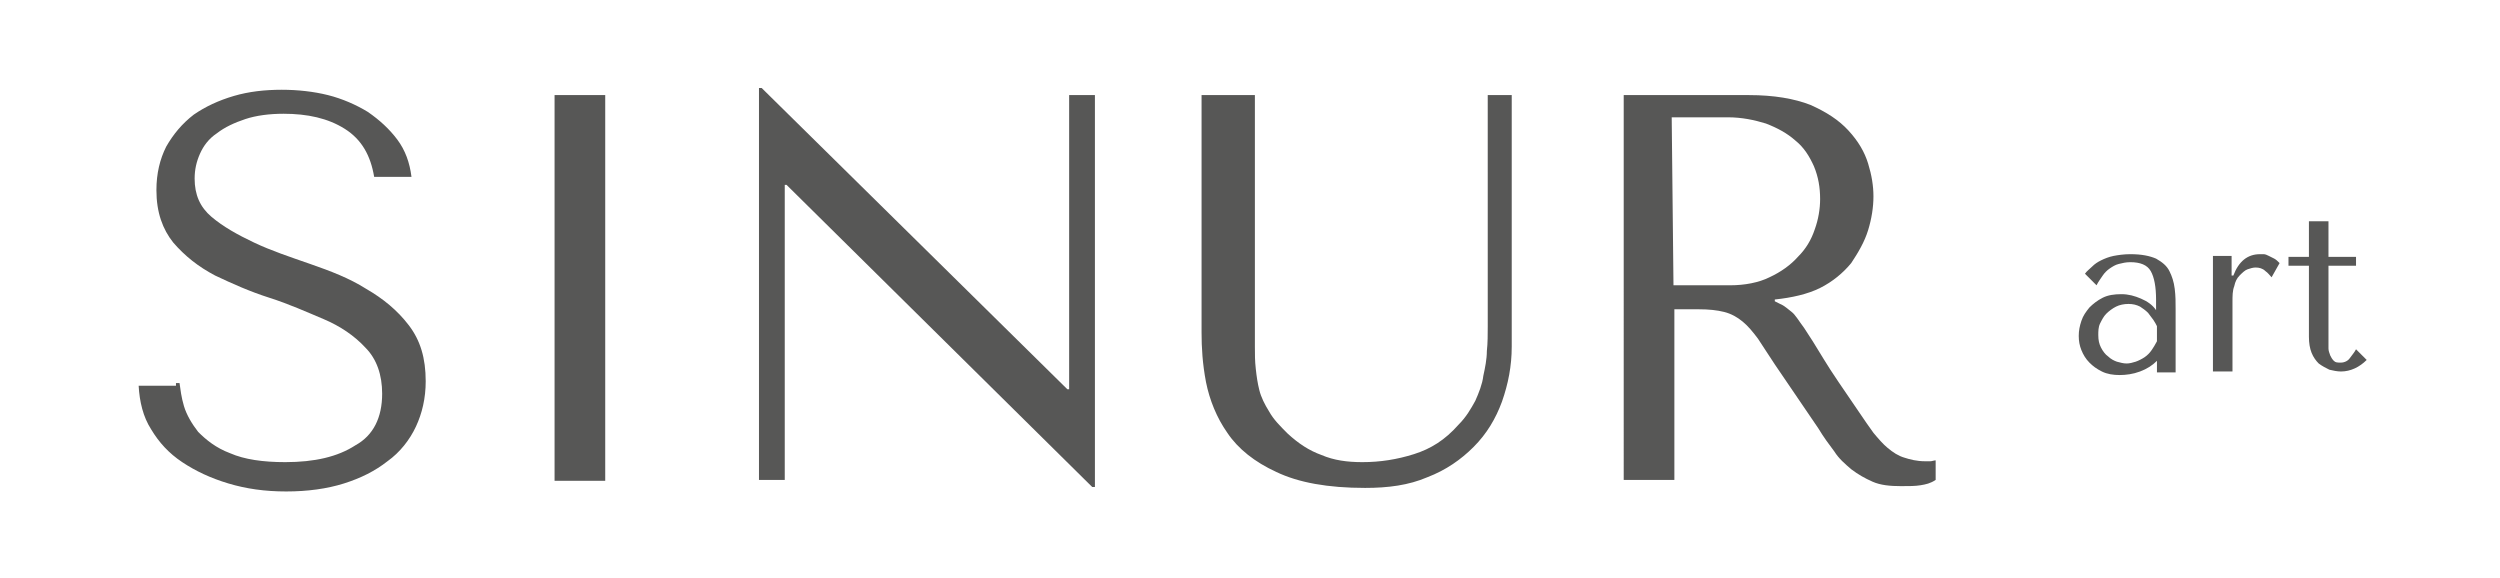
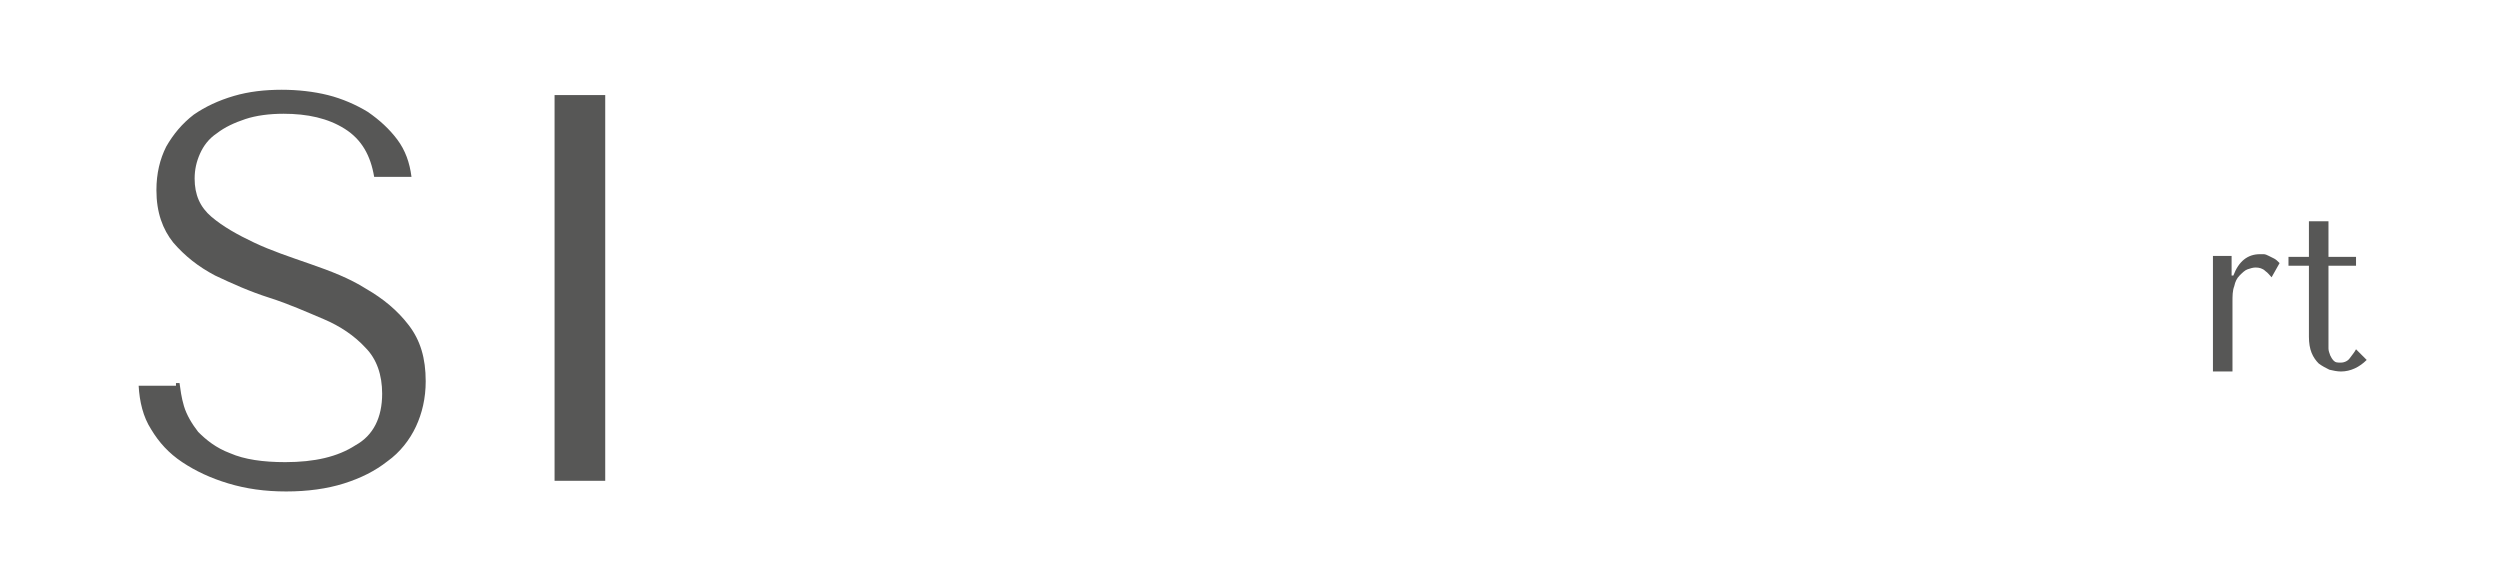
<svg xmlns="http://www.w3.org/2000/svg" id="Layer_1" x="0px" y="0px" viewBox="0 0 281.3 65" style="enable-background:new 0 0 281.3 65;" xml:space="preserve">
  <style type="text/css">	.st0{fill:#575756;}</style>
  <g>
    <path class="st0" d="M20.2,43.1c0.1,0.7,0.2,1.6,0.5,2.6c0.3,1,0.9,2,1.6,2.9c0.9,0.9,2,1.8,3.6,2.4c1.6,0.7,3.7,1,6.2,1  c3.3,0,5.9-0.6,7.9-1.9C42,49,43,47,43,44.3c0-2.1-0.6-3.9-1.9-5.2c-1.2-1.3-2.8-2.4-4.7-3.2s-3.9-1.7-6.1-2.4  c-2.2-0.7-4.2-1.6-6.1-2.5c-1.9-1-3.4-2.2-4.7-3.7c-1.2-1.5-1.9-3.4-1.9-5.9c0-1.9,0.4-3.5,1.1-4.9c0.8-1.4,1.8-2.6,3.1-3.6  c1.3-0.9,2.8-1.6,4.5-2.1c1.7-0.5,3.5-0.7,5.4-0.7c1.8,0,3.6,0.2,5.2,0.6c1.6,0.4,3.2,1.1,4.5,1.9c1.3,0.9,2.4,1.9,3.3,3.1  c0.9,1.2,1.4,2.6,1.6,4.2h-4.2c-0.4-2.4-1.4-4.2-3.3-5.4s-4.2-1.7-6.9-1.7c-1.6,0-3.1,0.2-4.3,0.6c-1.2,0.4-2.3,0.9-3.2,1.6  c-0.9,0.6-1.5,1.4-1.9,2.3c-0.4,0.9-0.6,1.8-0.6,2.8c0,1.8,0.6,3.2,1.9,4.3c1.3,1.1,2.9,2,4.8,2.9c1.9,0.9,4,1.6,6.3,2.4  s4.4,1.6,6.3,2.8c1.9,1.1,3.5,2.4,4.8,4.1s1.9,3.7,1.9,6.3c0,1.9-0.4,3.6-1.1,5.1c-0.7,1.5-1.8,2.9-3.2,3.9c-1.4,1.1-3,1.9-4.9,2.5  c-1.9,0.6-4.1,0.9-6.5,0.9c-2.4,0-4.5-0.3-6.5-0.9c-2-0.6-3.7-1.4-5.2-2.4c-1.5-1-2.6-2.2-3.5-3.7c-0.9-1.4-1.3-3.1-1.4-4.9h4.2  V43.1z" />
    <path class="st0" d="M68.1,10.7v43.4h-5.7V10.7H68.1z" />
-     <path class="st0" d="M123.2,10.7v44.1h-0.3L88.5,20.8h-0.2V54h-2.9V9.9h0.3l34.4,33.9h0.2V10.7H123.2z" />
-     <path class="st0" d="M141.2,10.7V39c0,0.9,0,1.6,0.1,2.5c0.1,0.9,0.2,1.6,0.4,2.4s0.6,1.6,1.1,2.4c0.5,0.9,1.2,1.6,2.1,2.5  c1.2,1.1,2.4,1.9,3.8,2.4c1.4,0.6,2.9,0.8,4.6,0.8c2,0,3.9-0.3,5.8-0.9c1.9-0.6,3.5-1.6,5-3.3c0.9-0.9,1.4-1.8,1.9-2.7  c0.4-0.9,0.8-1.9,0.9-2.8c0.2-0.9,0.4-1.9,0.4-2.8c0.1-0.9,0.1-1.9,0.1-2.8V10.7h2.7v28.3c0,2.2-0.4,4.2-1.1,6.2  c-0.7,1.9-1.7,3.6-3.2,5.1c-1.4,1.4-3.1,2.6-5.2,3.4c-2.1,0.9-4.4,1.2-7,1.2c-4.2,0-7.5-0.6-10-1.8c-2.4-1.1-4.3-2.6-5.5-4.4  c-1.2-1.7-2-3.7-2.4-5.7c-0.4-2.1-0.5-3.9-0.5-5.6V10.7H141.2z" />
-     <path class="st0" d="M196.8,10.7c2.8,0,5.1,0.4,6.9,1.1c1.8,0.8,3.2,1.7,4.3,2.9s1.8,2.4,2.2,3.7c0.4,1.3,0.6,2.5,0.6,3.7  c0,1.2-0.2,2.5-0.6,3.8c-0.4,1.3-1.1,2.5-1.9,3.7c-0.9,1.1-2.1,2.1-3.5,2.8c-1.4,0.7-3.2,1.1-5.1,1.3v0.2l0.6,0.3  c0.5,0.2,0.9,0.6,1.3,0.9s0.8,1,1.4,1.8c0.6,0.9,1.3,2,2.2,3.5c0.9,1.5,2.3,3.5,4,6c0.6,0.9,1.1,1.6,1.6,2.3  c0.5,0.6,1.1,1.3,1.6,1.7c0.6,0.5,1.2,0.9,1.9,1.1c0.6,0.2,1.4,0.4,2.3,0.4c0.2,0,0.4,0,0.6,0c0.2,0,0.4-0.1,0.6-0.1V54  c-0.6,0.4-1.1,0.5-1.7,0.6c-0.6,0.1-1.3,0.1-2.2,0.1c-1.2,0-2.3-0.1-3.2-0.5c-0.9-0.4-1.6-0.8-2.4-1.4c-0.7-0.6-1.4-1.2-1.9-2  c-0.6-0.8-1.2-1.6-1.8-2.6l-4.9-7.2c-0.7-1.1-1.4-2.1-1.9-2.9c-0.6-0.8-1.1-1.4-1.7-1.9c-0.6-0.5-1.3-0.9-2.1-1.1s-1.7-0.3-2.9-0.3  h-2.7v19.2h-5.7V10.7H196.8z M188.3,32.1h6.4c1.6,0,3.2-0.3,4.4-0.9c1.3-0.6,2.4-1.4,3.2-2.3c0.9-0.9,1.5-1.9,1.9-3.1  c0.4-1.1,0.6-2.3,0.6-3.4c0-1.3-0.2-2.5-0.7-3.7c-0.5-1.1-1.1-2.1-2.1-2.9c-0.9-0.8-2-1.4-3.3-1.9c-1.3-0.4-2.7-0.7-4.3-0.7h-6.3  L188.3,32.1L188.3,32.1z" />
  </g>
  <g>
-     <path class="st0" d="M239.7,28.6c1.3,0,2.2,0.2,2.9,0.5c0.7,0.4,1.2,0.8,1.5,1.4s0.5,1.2,0.6,2s0.1,1.5,0.1,2.3v7.1h-2.1v-1.3  c-0.5,0.5-1.1,0.9-1.9,1.2s-1.6,0.4-2.3,0.4s-1.4-0.1-2-0.4s-1-0.6-1.4-1s-0.7-0.9-0.9-1.4s-0.3-1-0.3-1.6s0.1-1.1,0.3-1.7  s0.5-1,0.9-1.5c0.4-0.4,0.9-0.8,1.5-1.1c0.6-0.3,1.3-0.4,2.1-0.4s1.5,0.2,2.2,0.5s1.3,0.7,1.7,1.3v-1.2c0-1.4-0.2-2.5-0.6-3.2  s-1.2-1-2.3-1c-0.5,0-0.9,0.1-1.3,0.2c-0.4,0.1-0.7,0.3-1,0.5s-0.6,0.5-0.8,0.8s-0.5,0.7-0.7,1.1l-1.3-1.3c0.2-0.3,0.5-0.5,0.8-0.8  s0.6-0.5,1-0.7s0.9-0.4,1.4-0.5S239,28.6,239.7,28.6z M242.7,36.7c-0.1-0.2-0.2-0.4-0.4-0.7c-0.2-0.3-0.4-0.5-0.6-0.8  c-0.3-0.3-0.6-0.5-0.9-0.7c-0.4-0.2-0.8-0.3-1.3-0.3s-1,0.1-1.4,0.3c-0.4,0.2-0.8,0.5-1.1,0.8s-0.5,0.7-0.7,1.1s-0.2,0.9-0.2,1.3  c0,0.6,0.1,1,0.3,1.4s0.5,0.8,0.8,1c0.3,0.3,0.7,0.5,1,0.6c0.4,0.1,0.7,0.2,1.1,0.2c0.3,0,0.7-0.1,1-0.2s0.7-0.3,1-0.5  s0.6-0.5,0.8-0.8s0.4-0.6,0.6-1L242.7,36.7L242.7,36.7z" />
    <path class="st0" d="M251.1,28.9V31h0.2c0.3-0.8,0.7-1.4,1.2-1.8s1.1-0.6,1.8-0.6c0.1,0,0.2,0,0.4,0s0.4,0.1,0.6,0.2  c0.2,0.1,0.4,0.2,0.6,0.3c0.2,0.1,0.4,0.3,0.6,0.5l-0.9,1.6c-0.2-0.2-0.4-0.5-0.7-0.7c-0.3-0.3-0.7-0.4-1.1-0.4  c-0.3,0-0.6,0.1-0.9,0.2c-0.3,0.1-0.6,0.4-0.9,0.7c-0.3,0.3-0.5,0.7-0.6,1.2c-0.2,0.5-0.2,1.1-0.2,1.8v7.8H249v-13h2.1V28.9z" />
    <path class="st0" d="M257.5,29.9v-1h2.3v-4h2.2v4h3.1v1H262v8.6c0,0.2,0,0.4,0,0.7c0,0.3,0.1,0.5,0.2,0.8c0.1,0.2,0.2,0.4,0.4,0.6  c0.2,0.2,0.4,0.2,0.8,0.2s0.8-0.2,1-0.5s0.5-0.6,0.7-1l1.2,1.2c-0.8,0.8-1.8,1.3-2.9,1.3c-0.4,0-0.9-0.1-1.3-0.2  c-0.4-0.2-0.8-0.4-1.2-0.7c-0.3-0.3-0.6-0.7-0.8-1.2c-0.2-0.5-0.3-1.1-0.3-1.8v-8H257.5z" />
  </g>
</svg>